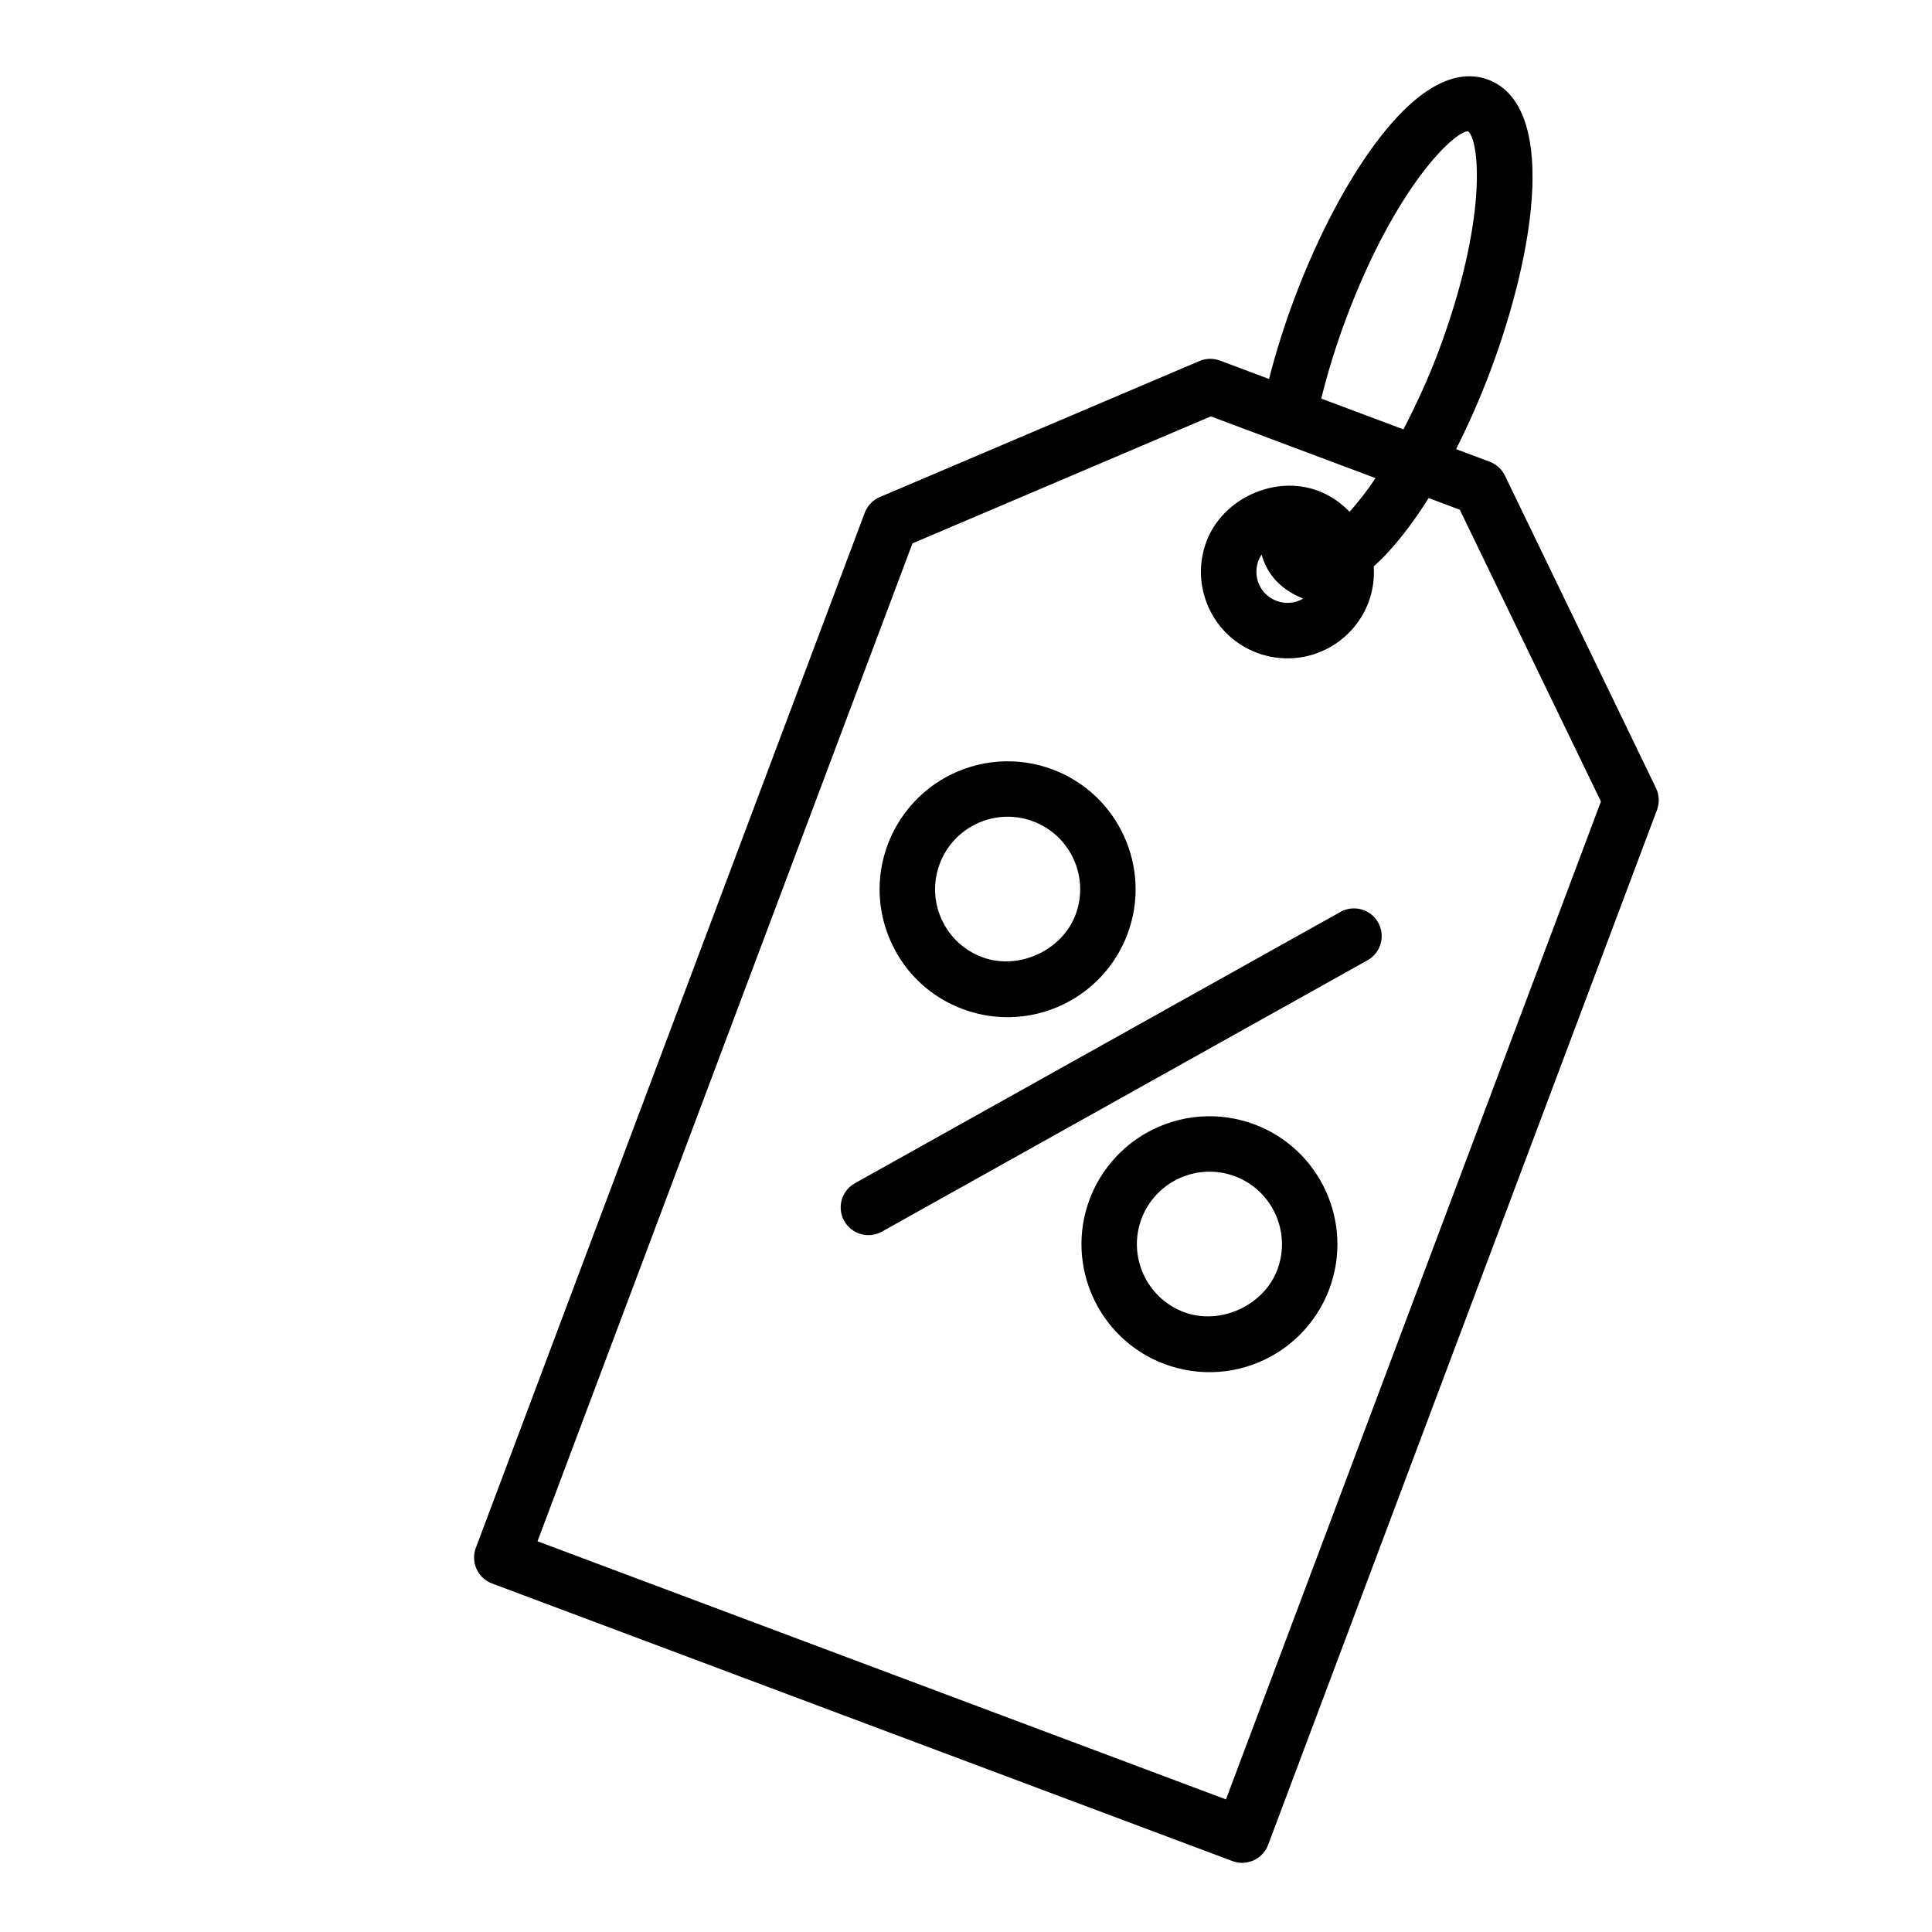
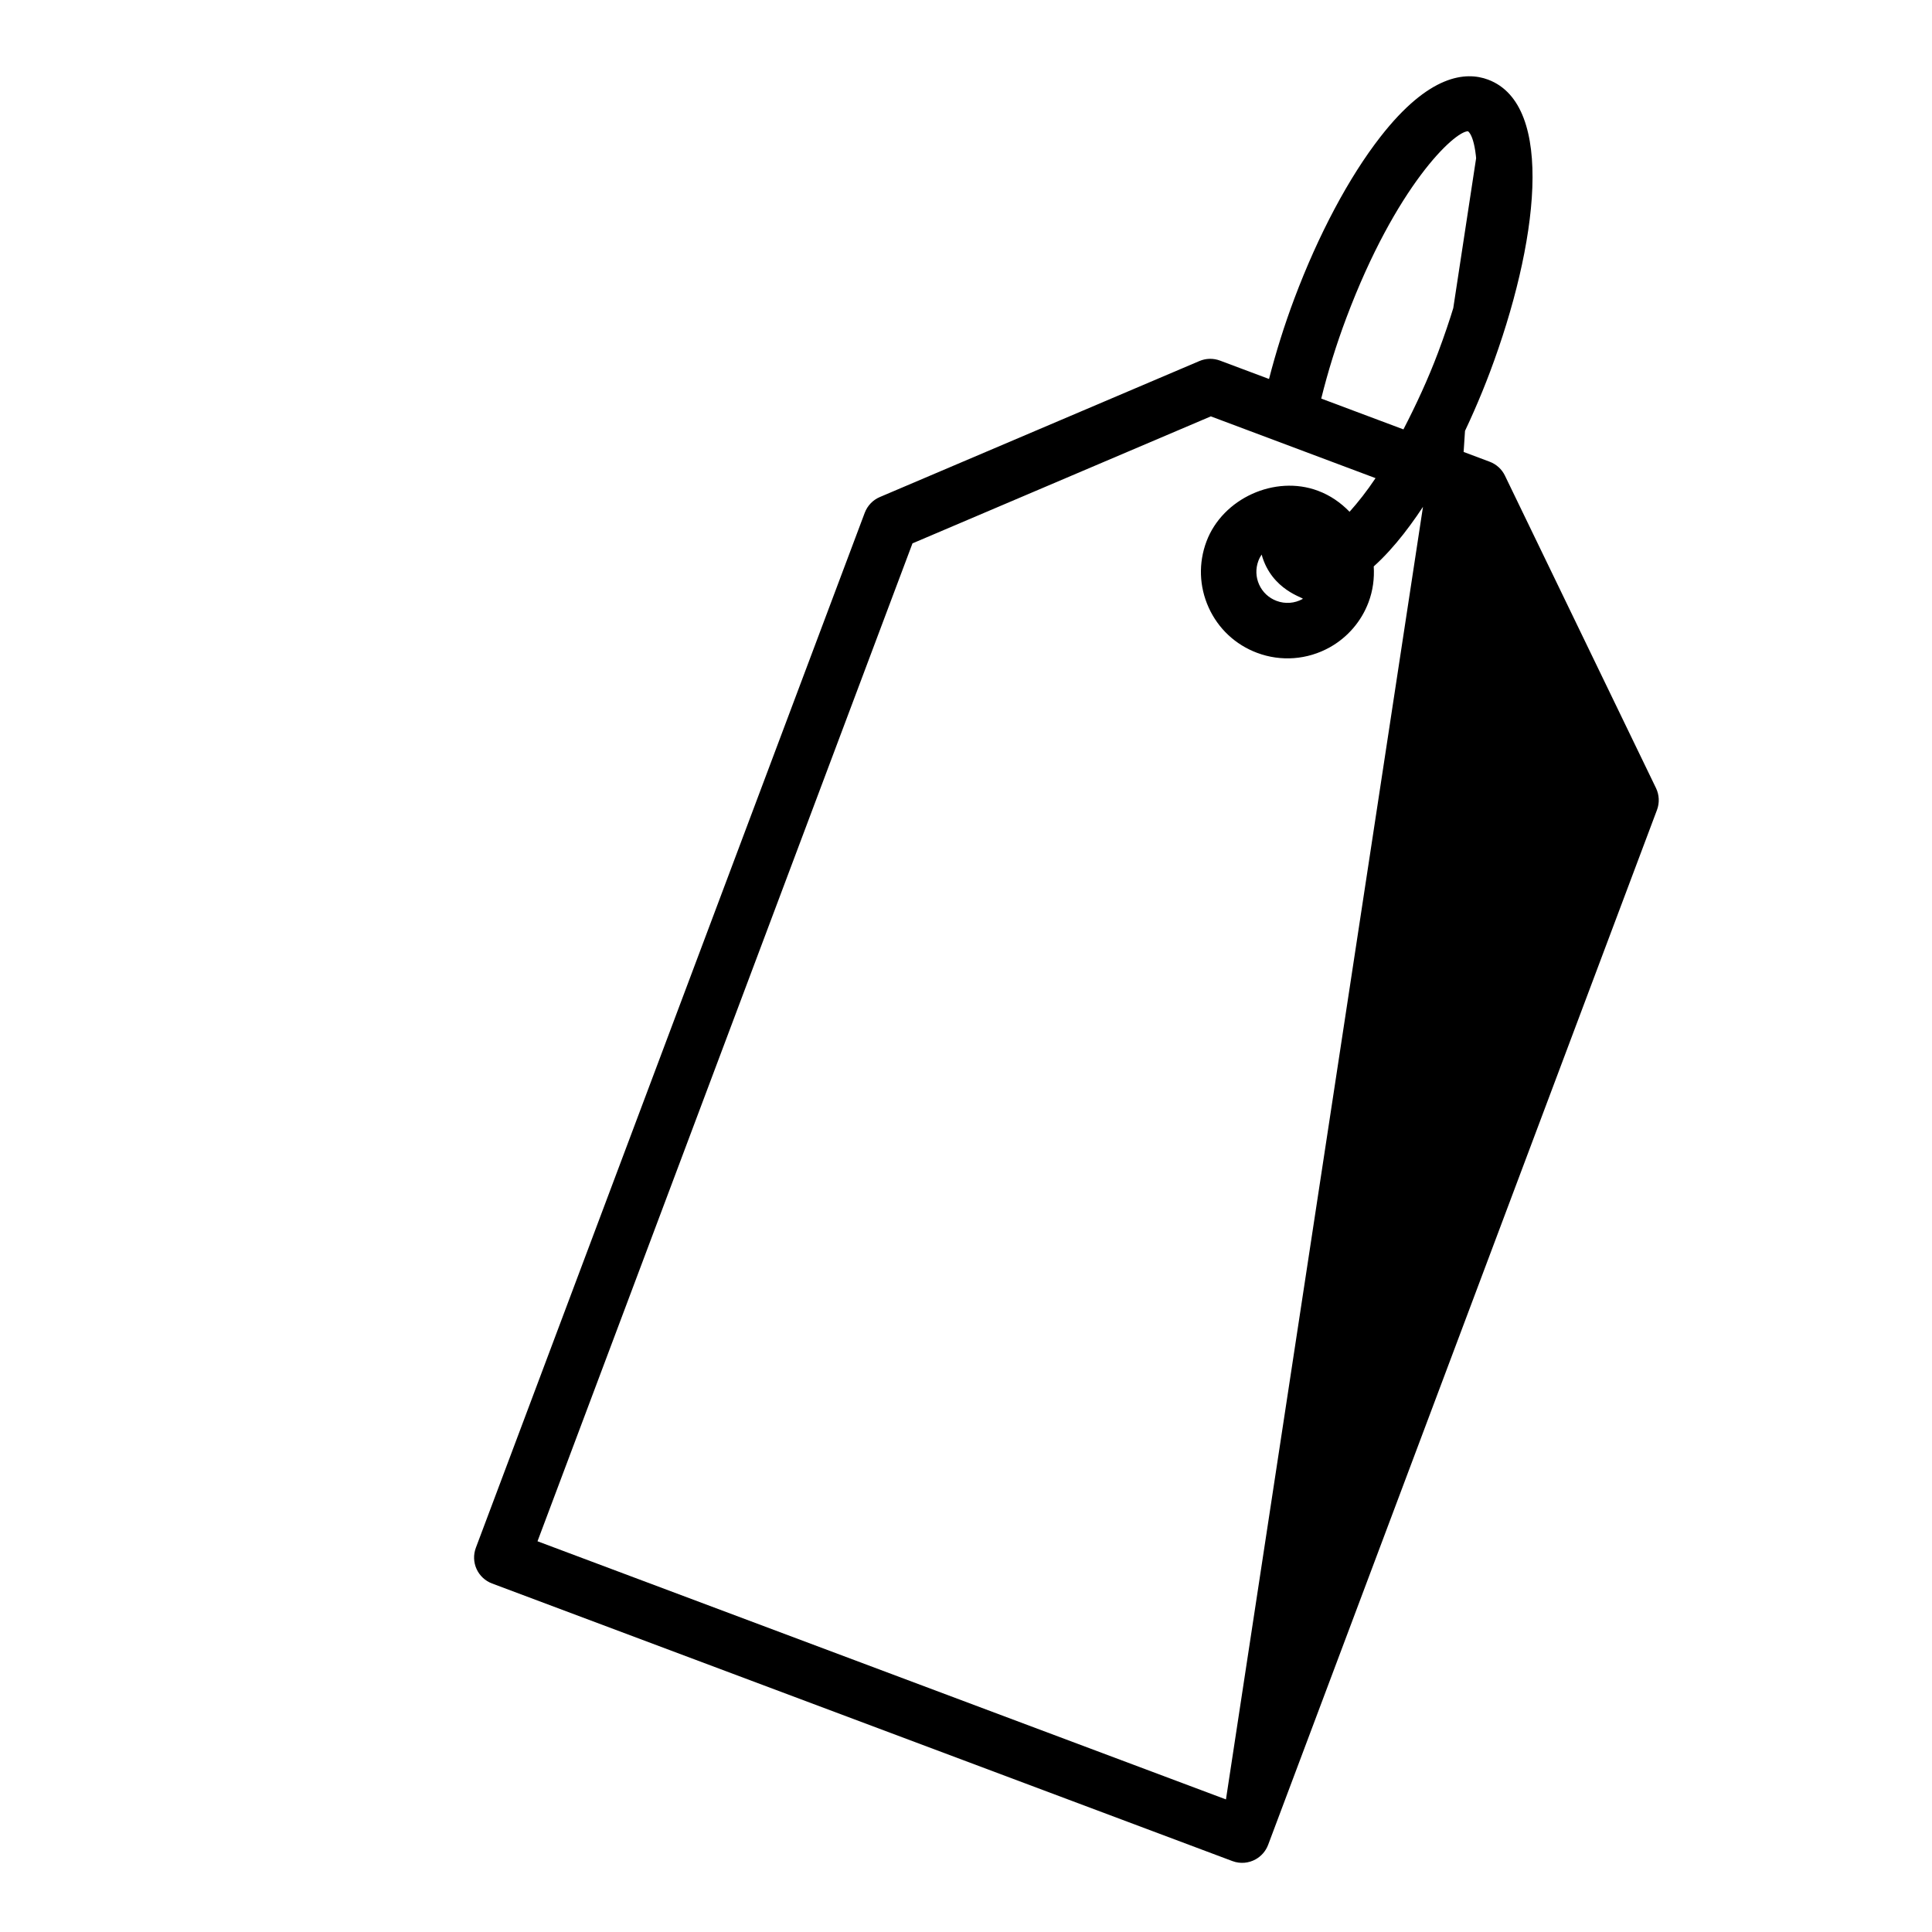
<svg xmlns="http://www.w3.org/2000/svg" width="1080" zoomAndPan="magnify" viewBox="0 0 810 810" height="1080" preserveAspectRatio="xMidYMid meet" version="1.0">
  <defs>
    <clipPath id="52b74bd328">
      <path d="M 352 380 L 580 380 L 580 518 L 352 518 Z M 352 380 " clip-rule="nonzero" />
    </clipPath>
    <clipPath id="e296794c03">
      <path d="M 25.727 351.969 L 636.574 10.625 L 938.039 550.105 L 327.195 891.453 Z M 25.727 351.969 " clip-rule="nonzero" />
    </clipPath>
    <clipPath id="a875641af0">
      <path d="M 25.727 351.969 L 636.574 10.625 L 938.039 550.105 L 327.195 891.453 Z M 25.727 351.969 " clip-rule="nonzero" />
    </clipPath>
    <clipPath id="df3765fe6a">
      <path d="M 25.727 351.969 L 636.574 10.625 L 938.039 550.105 L 327.195 891.453 Z M 25.727 351.969 " clip-rule="nonzero" />
    </clipPath>
    <clipPath id="b4f8afa888">
      <path d="M 453 467 L 561 467 L 561 576 L 453 576 Z M 453 467 " clip-rule="nonzero" />
    </clipPath>
    <clipPath id="7b2493f0a6">
      <path d="M 25.727 351.969 L 636.574 10.625 L 938.039 550.105 L 327.195 891.453 Z M 25.727 351.969 " clip-rule="nonzero" />
    </clipPath>
    <clipPath id="c7724290e0">
-       <path d="M 25.727 351.969 L 636.574 10.625 L 938.039 550.105 L 327.195 891.453 Z M 25.727 351.969 " clip-rule="nonzero" />
-     </clipPath>
+       </clipPath>
    <clipPath id="abe380f4e8">
      <path d="M 25.727 351.969 L 636.574 10.625 L 938.039 550.105 L 327.195 891.453 Z M 25.727 351.969 " clip-rule="nonzero" />
    </clipPath>
    <clipPath id="e63d308c05">
      <path d="M 368 319 L 477 319 L 477 427 L 368 427 Z M 368 319 " clip-rule="nonzero" />
    </clipPath>
    <clipPath id="23e8519a01">
-       <path d="M 25.727 351.969 L 636.574 10.625 L 938.039 550.105 L 327.195 891.453 Z M 25.727 351.969 " clip-rule="nonzero" />
-     </clipPath>
+       </clipPath>
    <clipPath id="da2295a7e4">
      <path d="M 25.727 351.969 L 636.574 10.625 L 938.039 550.105 L 327.195 891.453 Z M 25.727 351.969 " clip-rule="nonzero" />
    </clipPath>
    <clipPath id="871a33a44c">
      <path d="M 25.727 351.969 L 636.574 10.625 L 938.039 550.105 L 327.195 891.453 Z M 25.727 351.969 " clip-rule="nonzero" />
    </clipPath>
    <clipPath id="72a7bba64a">
      <path d="M 198 31 L 696 31 L 696 782 L 198 782 Z M 198 31 " clip-rule="nonzero" />
    </clipPath>
    <clipPath id="35d8d2e39a">
      <path d="M 25.727 351.969 L 636.574 10.625 L 938.039 550.105 L 327.195 891.453 Z M 25.727 351.969 " clip-rule="nonzero" />
    </clipPath>
    <clipPath id="ec1cffe9de">
      <path d="M 25.727 351.969 L 636.574 10.625 L 938.039 550.105 L 327.195 891.453 Z M 25.727 351.969 " clip-rule="nonzero" />
    </clipPath>
    <clipPath id="3e7b16b3ed">
      <path d="M 25.727 351.969 L 636.574 10.625 L 938.039 550.105 L 327.195 891.453 Z M 25.727 351.969 " clip-rule="nonzero" />
    </clipPath>
  </defs>
  <g clip-path="url(#52b74bd328)">
    <g clip-path="url(#e296794c03)">
      <g clip-path="url(#a875641af0)">
        <g clip-path="url(#df3765fe6a)">
-           <path fill="#000000" d="M 561.996 382.32 L 358.418 496.078 C 352.816 499.207 350.809 506.293 353.938 511.891 C 357.066 517.488 364.152 519.488 369.75 516.359 L 573.328 402.602 C 578.93 399.469 580.938 392.387 577.809 386.789 C 574.684 381.191 567.598 379.188 561.996 382.32 Z M 561.996 382.32 " fill-opacity="1" fill-rule="nonzero" />
-         </g>
+           </g>
      </g>
    </g>
  </g>
  <g clip-path="url(#b4f8afa888)">
    <g clip-path="url(#7b2493f0a6)">
      <g clip-path="url(#c7724290e0)">
        <g clip-path="url(#abe380f4e8)">
          <path fill="#000000" d="M 480.879 474.836 C 469.84 481.004 461.301 490.938 456.832 502.789 C 446.434 530.504 460.5 561.488 488.203 571.863 C 503.016 577.426 519.441 576.18 533.25 568.461 C 544.312 562.281 552.844 552.336 557.297 540.48 C 567.688 512.77 553.633 481.805 525.93 471.406 C 511.129 465.863 494.711 467.105 480.879 474.836 Z M 535.535 532.32 C 529.84 547.465 511.465 555.777 496.363 550.109 C 480.664 544.219 472.695 526.648 478.586 510.953 C 481.121 504.242 485.961 498.609 492.211 495.117 C 500.059 490.73 509.371 490.027 517.754 493.164 C 533.453 499.043 541.426 516.625 535.535 532.32 Z M 535.535 532.32 " fill-opacity="1" fill-rule="nonzero" />
        </g>
      </g>
    </g>
  </g>
  <g clip-path="url(#e63d308c05)">
    <g clip-path="url(#23e8519a01)">
      <g clip-path="url(#da2295a7e4)">
        <g clip-path="url(#871a33a44c)">
-           <path fill="#000000" d="M 448.641 419.621 C 459.691 413.445 468.223 403.527 472.688 391.664 C 483.082 363.965 469.023 332.992 441.324 322.602 C 426.516 317.047 410.102 318.289 396.281 326.016 C 385.23 332.188 376.691 342.121 372.219 353.992 C 367.18 367.398 367.668 381.977 373.59 395.023 C 379.508 408.07 390.164 418.016 403.59 423.051 C 418.395 428.59 434.82 427.344 448.641 419.621 Z M 393.988 362.16 C 396.512 355.426 401.352 349.793 407.613 346.297 C 415.445 341.918 424.742 341.207 433.152 344.359 C 448.848 350.242 456.816 367.812 450.926 383.504 C 445.23 398.648 426.852 406.938 411.766 401.289 C 404.152 398.438 398.125 392.797 394.762 385.398 C 391.406 378.012 391.133 369.754 393.988 362.16 Z M 393.988 362.16 " fill-opacity="1" fill-rule="nonzero" />
-         </g>
+           </g>
      </g>
    </g>
  </g>
  <g clip-path="url(#72a7bba64a)">
    <g clip-path="url(#35d8d2e39a)">
      <g clip-path="url(#ec1cffe9de)">
        <g clip-path="url(#3e7b16b3ed)">
-           <path fill="#000000" d="M 623.891 33.387 C 614.547 29.891 599.137 31.199 578.766 57.34 C 565.547 74.293 552.734 98.379 542.668 125.164 C 538.496 136.266 534.922 147.711 532.043 158.887 L 511.477 151.176 C 508.684 150.133 505.59 150.195 502.84 151.375 L 368.883 208.383 C 365.957 209.605 363.68 212.012 362.547 214.984 L 199.504 648.918 C 198.426 651.805 198.52 655 199.801 657.812 C 201.07 660.613 203.41 662.797 206.293 663.883 L 516.691 780.266 C 520.027 781.516 523.566 781.133 526.449 779.523 C 528.762 778.23 530.656 776.133 531.668 773.465 L 694.707 339.551 C 695.816 336.574 695.668 333.266 694.285 330.406 L 630.953 199.414 C 629.664 196.727 627.367 194.645 624.582 193.594 L 610.48 188.301 C 615.684 177.977 620.527 167.008 624.695 155.926 C 644.723 102.602 652.246 44.023 623.891 33.387 Z M 671.199 336.039 L 513.988 754.414 L 225.352 646.184 L 382.562 227.809 L 507.648 174.566 L 576.703 200.465 C 573.008 206.004 569.348 210.605 565.809 214.566 C 562.117 210.746 557.695 207.668 552.562 205.758 C 534.539 199 512.609 208.938 505.824 226.992 C 502.418 236.07 502.75 245.918 506.75 254.742 C 510.754 263.574 517.961 270.301 527.023 273.699 C 537.051 277.465 548.152 276.621 557.508 271.395 C 564.988 267.215 570.77 260.5 573.77 252.477 C 575.602 247.605 576.258 242.512 575.945 237.473 C 584.781 229.555 592.688 218.773 598.961 208.816 L 612.039 213.723 Z M 546.172 251.102 C 542.801 252.984 538.812 253.285 535.203 251.922 C 531.938 250.699 529.352 248.285 527.914 245.121 C 526.473 241.949 526.359 238.406 527.582 235.141 C 527.953 234.137 528.434 233.281 528.945 232.504 C 533.156 247.688 547.062 250.605 546.172 251.102 Z M 602.93 147.766 C 598.723 158.965 593.68 169.793 588.398 180.023 L 553.934 167.105 C 556.684 155.988 560.242 144.484 564.438 133.332 C 585.285 77.875 609.848 55.008 615.477 55.027 C 620.363 58.887 623.82 92.164 602.93 147.766 Z M 602.93 147.766 " fill-opacity="1" fill-rule="nonzero" />
+           <path fill="#000000" d="M 623.891 33.387 C 614.547 29.891 599.137 31.199 578.766 57.34 C 565.547 74.293 552.734 98.379 542.668 125.164 C 538.496 136.266 534.922 147.711 532.043 158.887 L 511.477 151.176 C 508.684 150.133 505.59 150.195 502.84 151.375 L 368.883 208.383 C 365.957 209.605 363.68 212.012 362.547 214.984 L 199.504 648.918 C 198.426 651.805 198.52 655 199.801 657.812 C 201.07 660.613 203.41 662.797 206.293 663.883 L 516.691 780.266 C 520.027 781.516 523.566 781.133 526.449 779.523 C 528.762 778.23 530.656 776.133 531.668 773.465 L 694.707 339.551 C 695.816 336.574 695.668 333.266 694.285 330.406 L 630.953 199.414 C 629.664 196.727 627.367 194.645 624.582 193.594 L 610.48 188.301 C 615.684 177.977 620.527 167.008 624.695 155.926 C 644.723 102.602 652.246 44.023 623.891 33.387 Z L 513.988 754.414 L 225.352 646.184 L 382.562 227.809 L 507.648 174.566 L 576.703 200.465 C 573.008 206.004 569.348 210.605 565.809 214.566 C 562.117 210.746 557.695 207.668 552.562 205.758 C 534.539 199 512.609 208.938 505.824 226.992 C 502.418 236.07 502.75 245.918 506.75 254.742 C 510.754 263.574 517.961 270.301 527.023 273.699 C 537.051 277.465 548.152 276.621 557.508 271.395 C 564.988 267.215 570.77 260.5 573.77 252.477 C 575.602 247.605 576.258 242.512 575.945 237.473 C 584.781 229.555 592.688 218.773 598.961 208.816 L 612.039 213.723 Z M 546.172 251.102 C 542.801 252.984 538.812 253.285 535.203 251.922 C 531.938 250.699 529.352 248.285 527.914 245.121 C 526.473 241.949 526.359 238.406 527.582 235.141 C 527.953 234.137 528.434 233.281 528.945 232.504 C 533.156 247.688 547.062 250.605 546.172 251.102 Z M 602.93 147.766 C 598.723 158.965 593.68 169.793 588.398 180.023 L 553.934 167.105 C 556.684 155.988 560.242 144.484 564.438 133.332 C 585.285 77.875 609.848 55.008 615.477 55.027 C 620.363 58.887 623.82 92.164 602.93 147.766 Z M 602.93 147.766 " fill-opacity="1" fill-rule="nonzero" />
        </g>
      </g>
    </g>
  </g>
</svg>